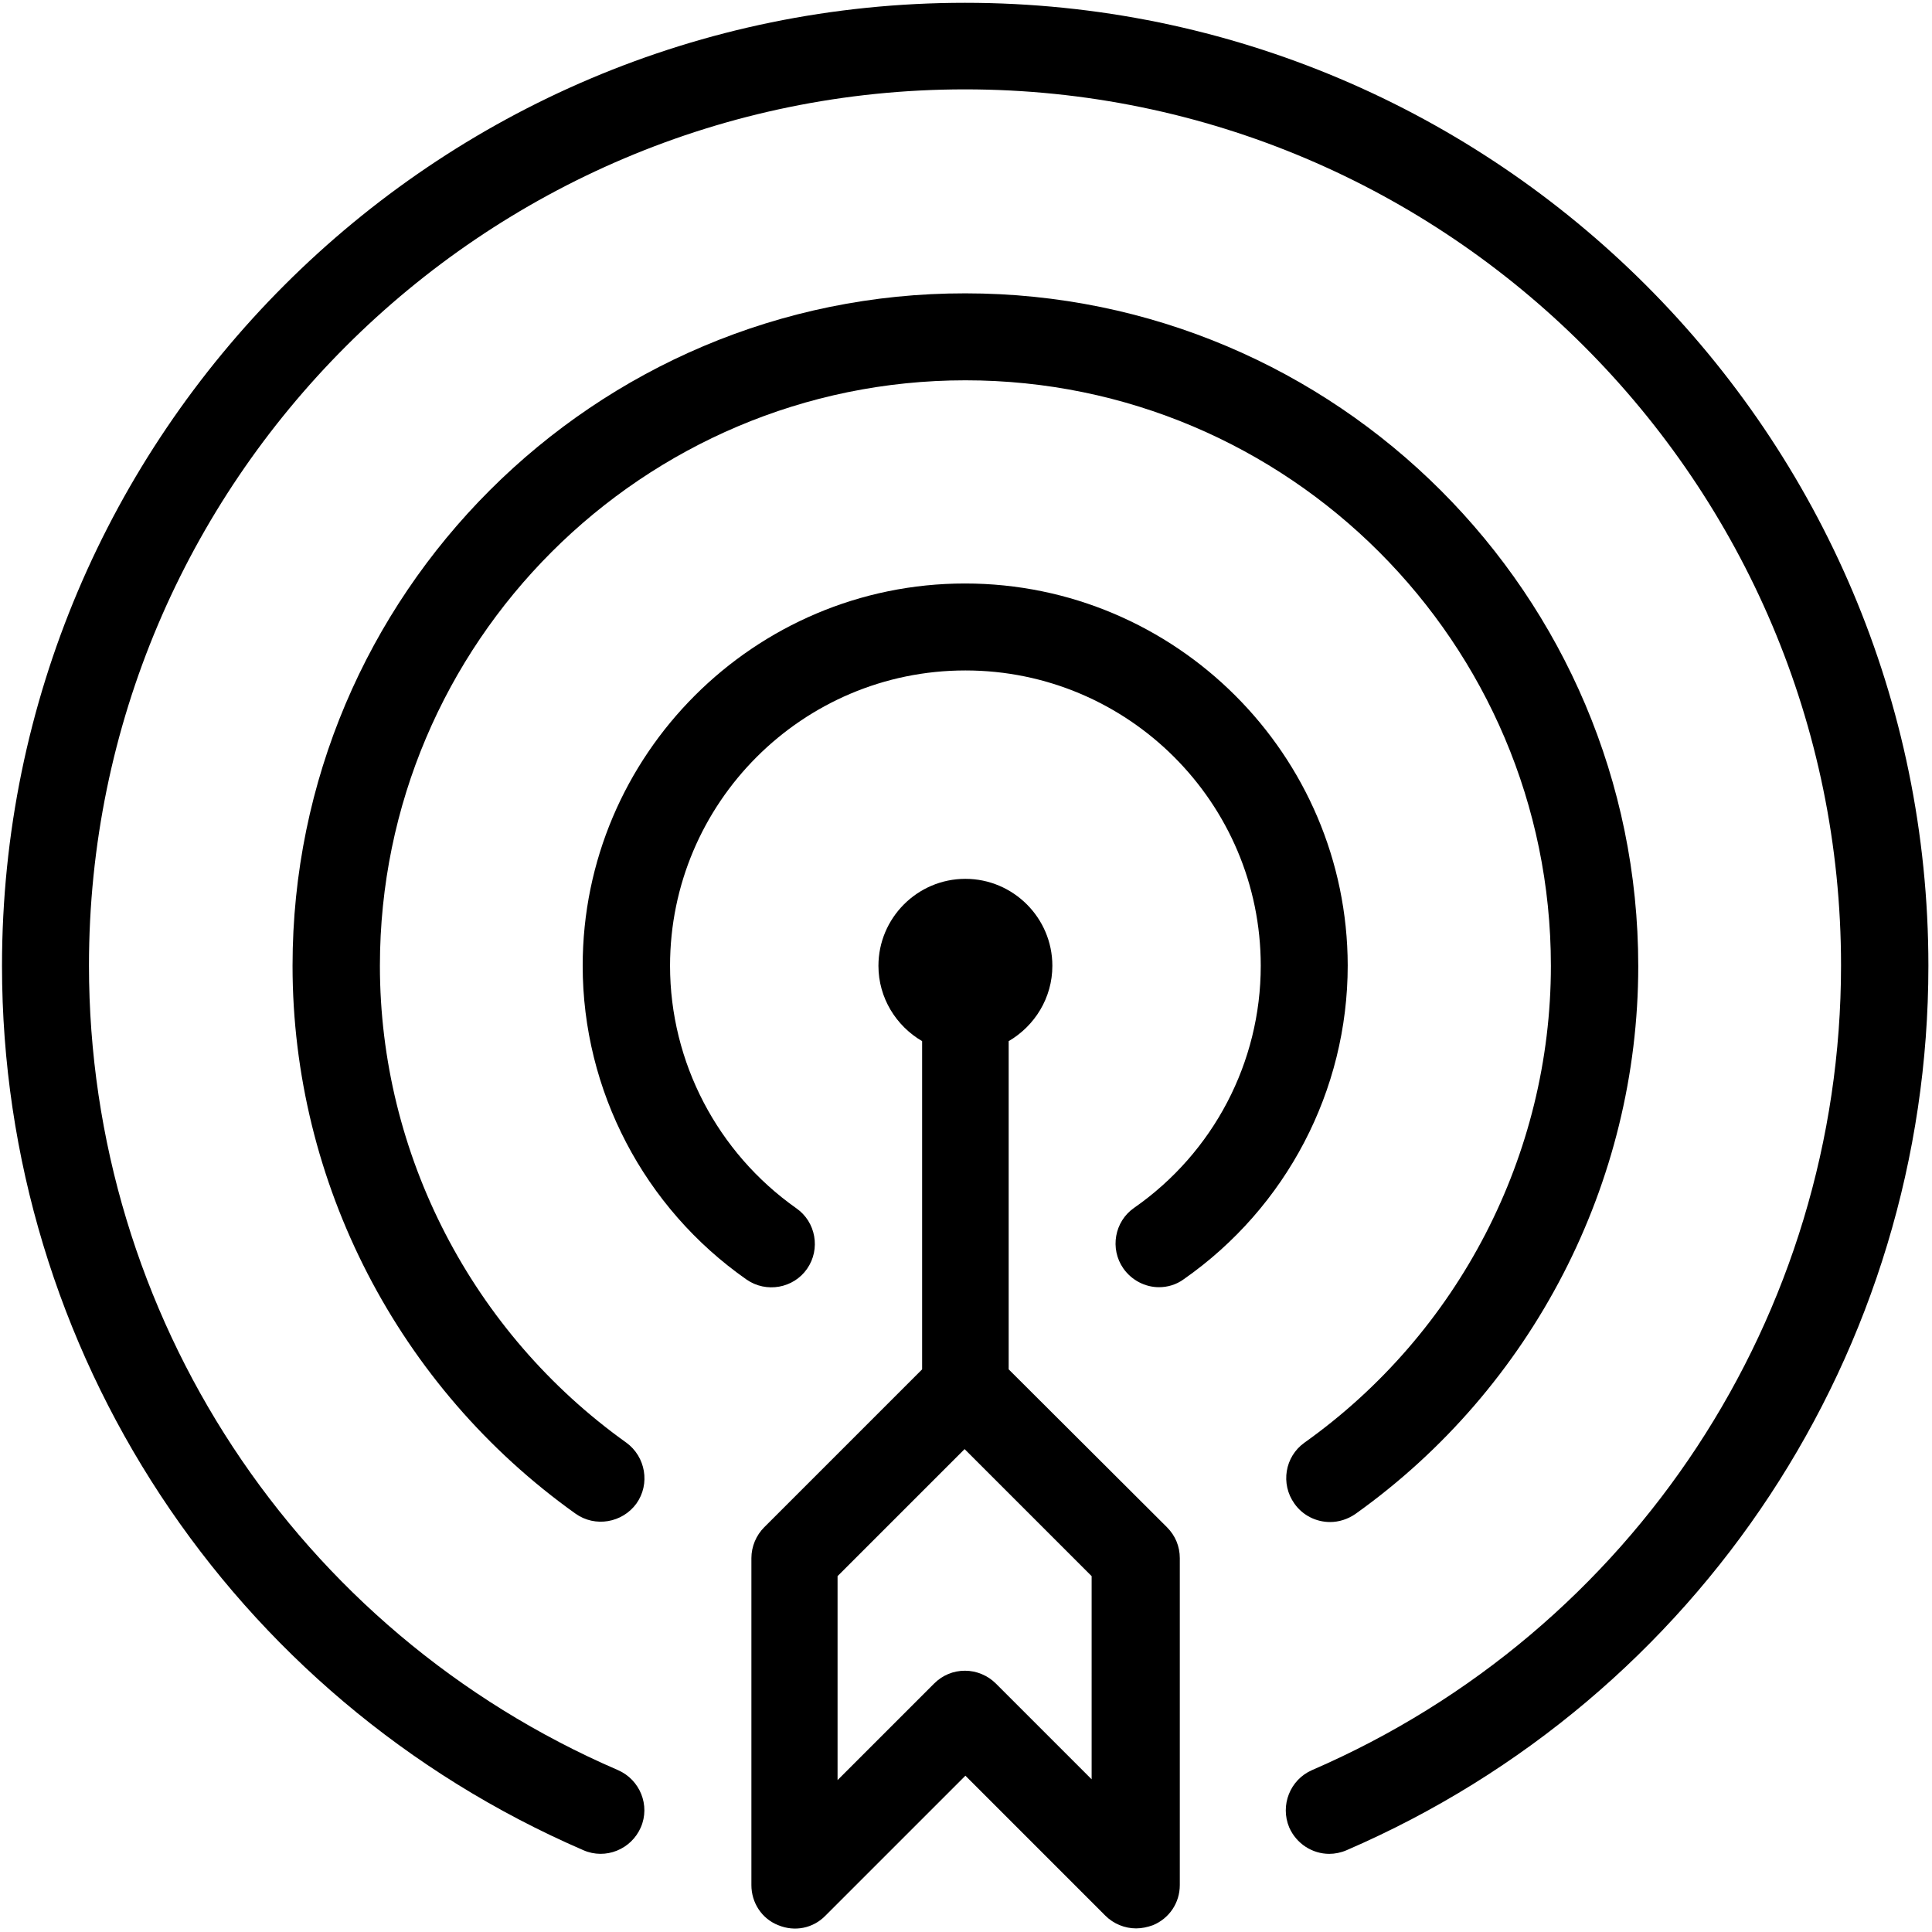
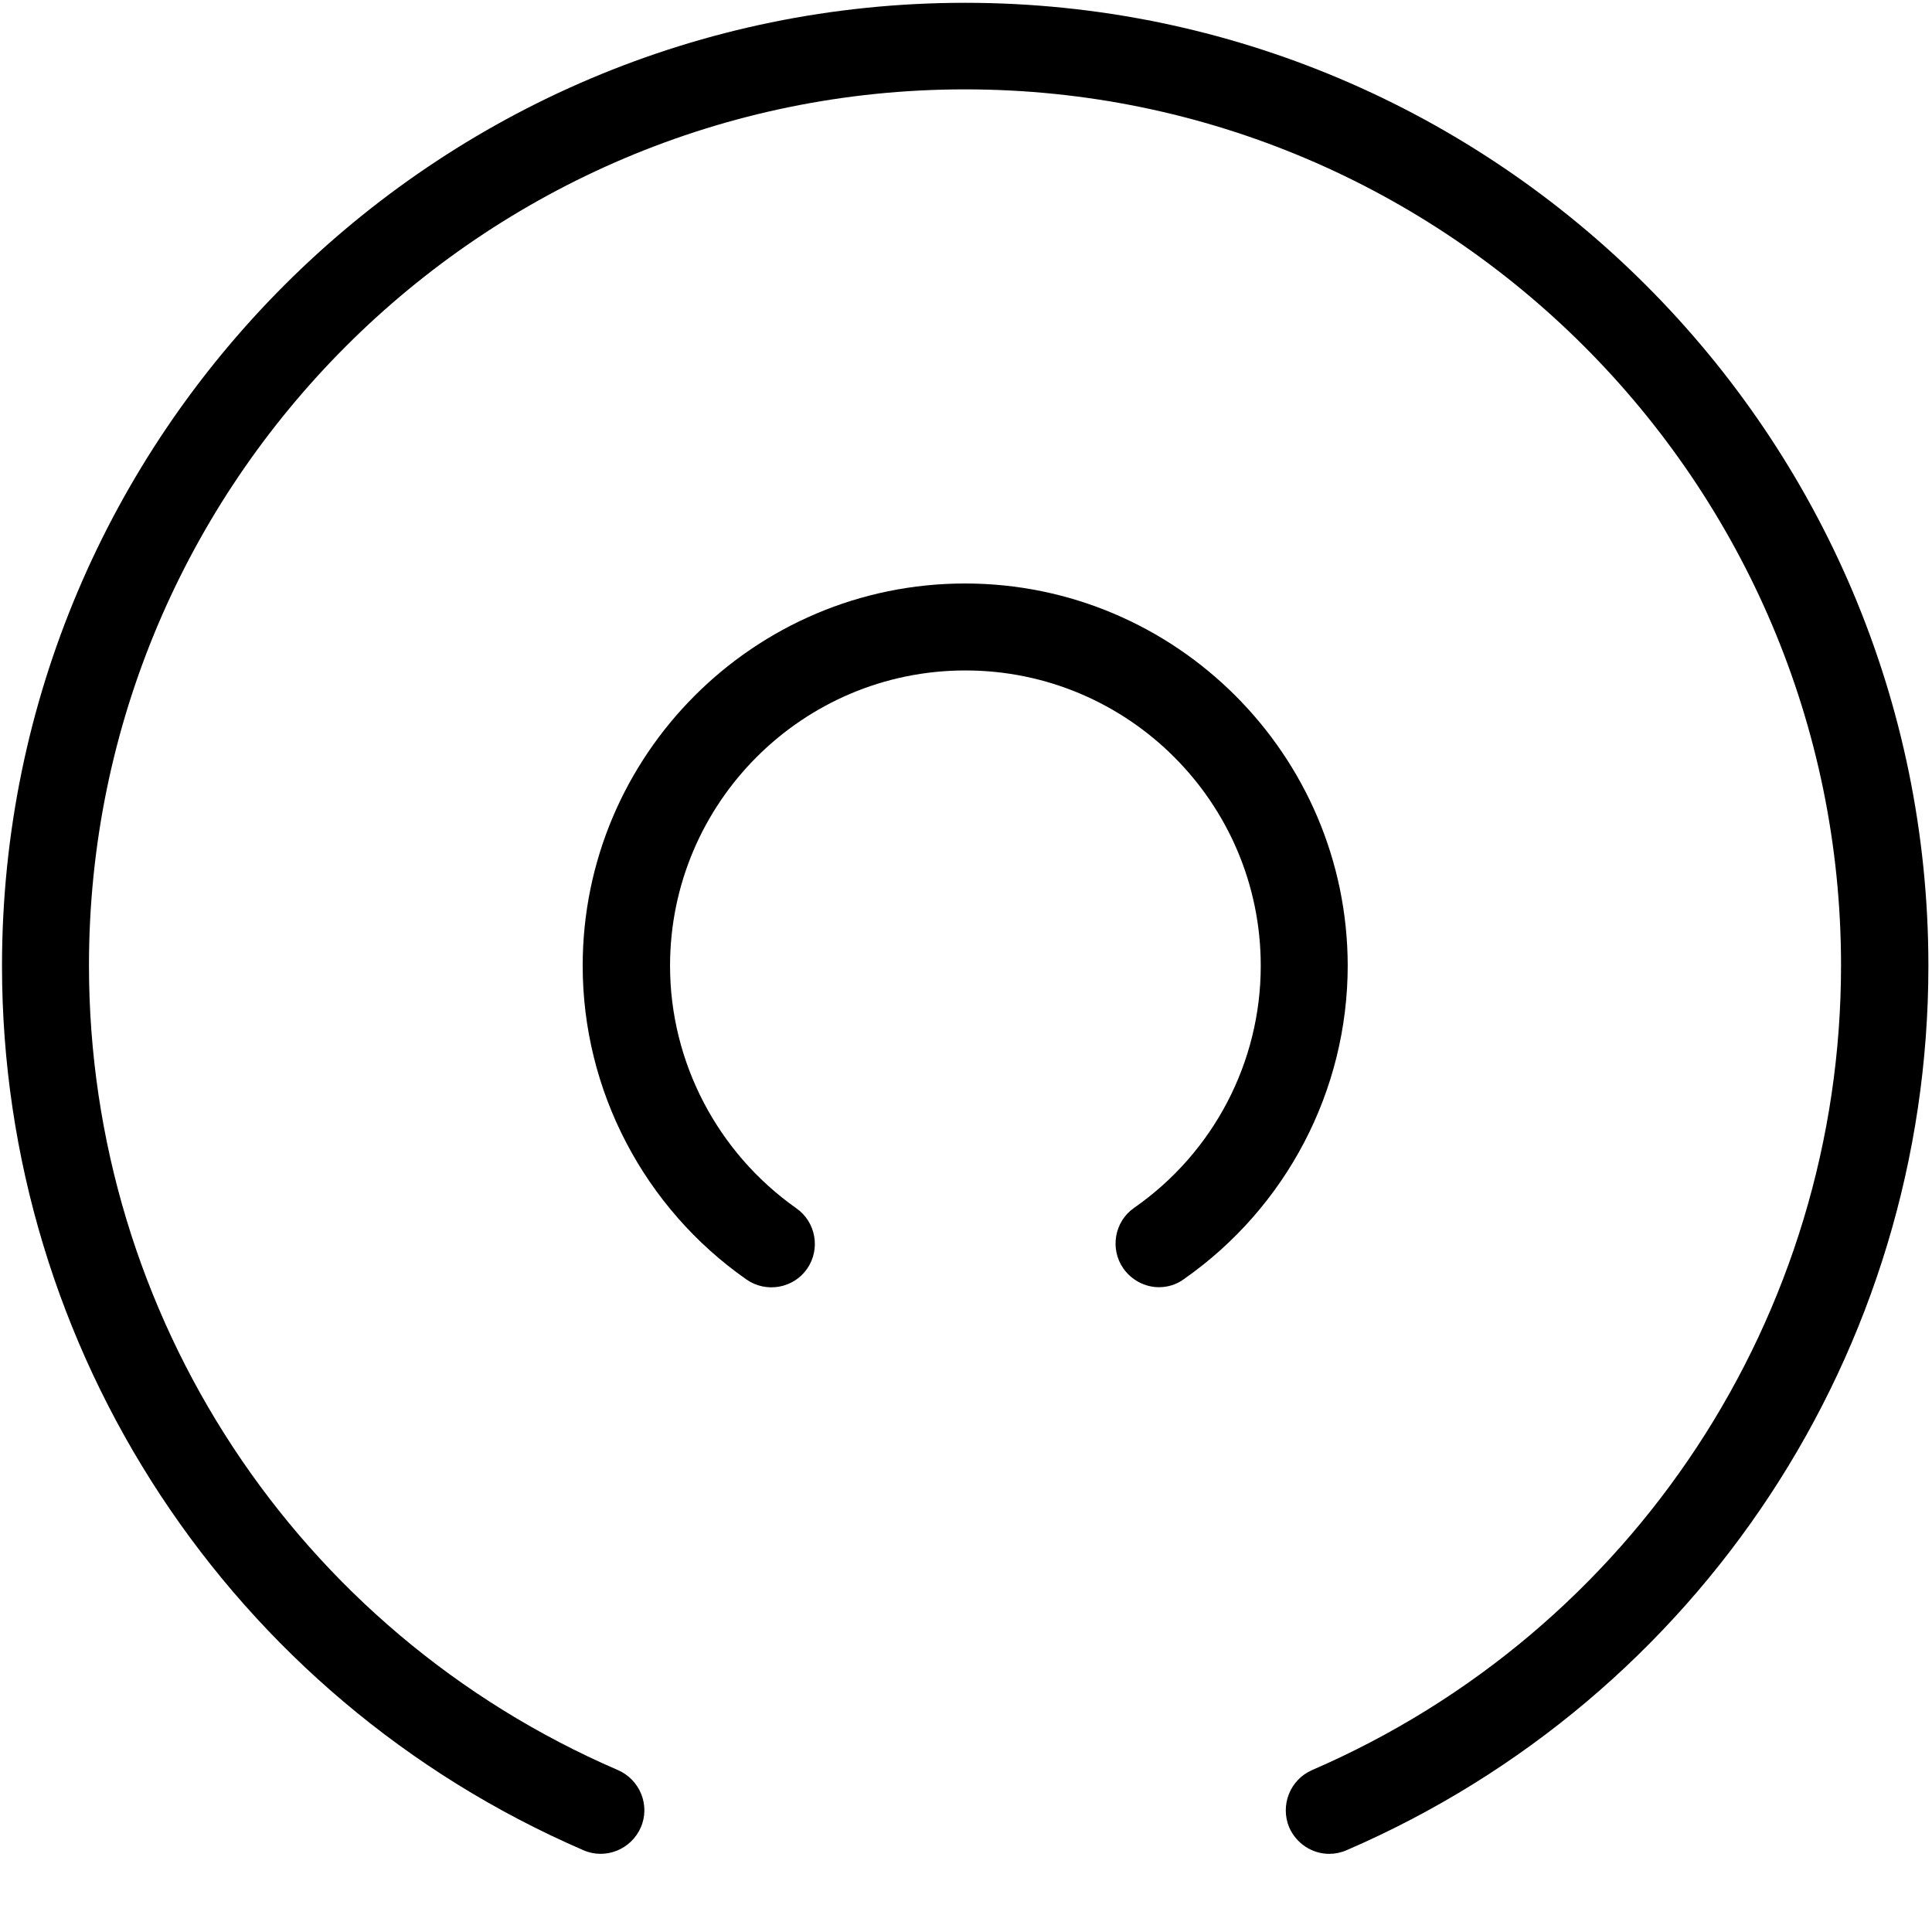
<svg xmlns="http://www.w3.org/2000/svg" xmlns:xlink="http://www.w3.org/1999/xlink" version="1.1" id="图层" x="0px" y="0px" viewBox="0 0 482.1 482.1" style="enable-background:new 0 0 482.1 482.1;" xml:space="preserve">
  <style type="text/css">
		.st0 {
			display: none;
		}

		.st1 {
			display: inline;
		}

		.st2 {
			display: inline;
			clip-path: url(#SVGID_2_);
		}
	</style>
  <title>ベクトルスマートオブジェクト3</title>
  <g class="st0">
    <defs>
      <rect id="SVGID_1_" width="482.1" height="482.1" />
    </defs>
    <clipPath id="SVGID_2_" class="st1">
      <use xlink:href="#SVGID_1_" style="overflow:visible;" />
    </clipPath>
    <g class="st2">
      <path d="M475.3,330.4L475.3,330.4L475.3,330.4l-31.1-4.4c-4.4-0.6-7.4-4.7-6.8-9c0.3-2.1,1.4-4,3.1-5.3l10.2-7.6H472    c4.4,0,8-3.6,8-8V8c0-4.4-3.6-8-8-8H8C3.6,0,0,3.6,0,8v288c0,4.4,3.6,8,8,8h20.7l-10.3,10.3c-2.7,2.7-3.1,7-0.9,10.2l15.2,22.1    l-26.3,5.5C2.6,353,0,356.2,0,360v32c0,3.8,2.6,7,6.4,7.8l26.3,5.5l-15.2,22.1c-2.2,3.2-1.8,7.5,0.9,10.2l24,24    c2.7,2.7,7,3.1,10.2,0.9l22.1-15.2l5.5,26.3c0.8,3.7,4,6.3,7.8,6.3h32c3.8,0,7-2.6,7.8-6.4l5.5-26.3l22.1,15.2    c3.2,2.2,7.5,1.8,10.2-0.9l24-24c2.7-2.7,3.1-7,0.9-10.2l-15.2-22.1l26.3-5.5c3.7-0.8,6.3-4.1,6.3-7.8v-32c0-3.8-2.6-7-6.4-7.8    l-26.3-5.5l15.2-22.1c2.2-3.2,1.8-7.5-0.9-10.2L179.3,304h33l-6.4,44.5c-0.6,4.4,2.4,8.4,6.8,9.1c0,0,0,0,0,0h0.1l31.1,4.4    c4.4,0.6,7.4,4.7,6.8,9c-0.3,2.1-1.4,4-3.1,5.3l-25.2,18.8c-3.5,2.7-4.3,7.7-1.6,11.2c0,0,0,0,0,0l28.8,38.4    c2.7,3.5,7.7,4.3,11.2,1.6l0,0l25.1-18.9c3.5-2.7,8.5-1.9,11.2,1.6c1.3,1.7,1.8,3.8,1.5,5.9l-4.5,31.1c-0.6,4.4,2.4,8.4,6.8,9l0,0    l47.5,6.8c0.4,0.1,0.8,0.1,1.1,0.1c4,0,7.4-2.9,7.9-6.9l4.5-31.1c0.6-4.4,4.7-7.4,9-6.8c2.1,0.3,4,1.4,5.3,3.1l18.9,25.1    c2.7,3.5,7.7,4.3,11.2,1.6l0,0l38.4-28.8c3.5-2.7,4.3-7.7,1.6-11.2l0,0l-18.9-25.1c-2.7-3.5-1.9-8.5,1.6-11.2    c1.7-1.3,3.8-1.8,5.9-1.5l31.1,4.4c4.4,0.6,8.4-2.4,9.1-6.8c0,0,0,0,0,0l0,0l6.8-47.5C482.7,335.1,479.7,331.1,475.3,330.4    C475.3,330.4,475.3,330.4,475.3,330.4 M192,366.5v19l-19.9,4.2c-8.6,1.8-14.2,10.3-12.4,18.9c0.4,2.1,1.3,4,2.5,5.8l11.4,16.6    l-14.5,14.5l-16.6-11.5c-7.3-5-17.2-3.2-22.2,4.1c-1.2,1.8-2,3.7-2.5,5.8l-4.2,20h-19l-4.2-20c-1.8-8.6-10.3-14.2-19-12.3    c-2.1,0.4-4,1.3-5.7,2.5L49,445.6l-14.5-14.5l11.5-16.6c5-7.3,3.2-17.2-4.1-22.3c-1.7-1.2-3.7-2-5.8-2.5l-20-4.2v-19l19.9-4.2    c8.6-1.8,14.2-10.3,12.3-19c-0.4-2.1-1.3-4-2.5-5.7L34.4,321l14.5-14.5l16.7,11.4c7.3,5,17.2,3.2,22.3-4.1c1.2-1.7,2-3.7,2.5-5.8    l4.2-19.9h19l4.2,19.9c1.8,8.6,10.3,14.2,18.9,12.4c2.1-0.4,4-1.3,5.8-2.5l16.6-11.4l14.5,14.5l-11.4,16.7    c-5,7.3-3.2,17.2,4.1,22.3c1.8,1.2,3.7,2.1,5.8,2.5L192,366.5z M138.1,301.4l-4.8,3.3l-5.5-26.3c-0.8-3.7-4-6.3-7.8-6.4h-16v-56    h32v80C136,298,136.8,299.9,138.1,301.4 M176,168c-4.4,0-8,3.6-8,8v112h-16v-80c0-4.4-3.6-8-8-8H96c-4.4,0-8,3.6-8,8v64    c-3.8,0-7,2.6-7.8,6.4l-5.5,26.3l-22.1-15.2c-1.3-0.9-2.9-1.4-4.5-1.4V288H16V16h448v261.4l-25.6-34.1c-2.7-3.5-7.7-4.3-11.2-1.6    c0,0,0,0,0,0l-25.1,18.9c-3.5,2.7-8.5,1.9-11.2-1.6c-1.3-1.7-1.8-3.8-1.5-5.9l4.5-31.1c0.3-2.2-0.3-4.5-1.8-6.2V72    c0-4.4-3.6-8-8-8h-48c-4.4,0-8,3.6-8,8v157.7l-2,14.2c-0.6,4.3-4.6,7.4-8.9,6.8c-2-0.3-3.8-1.3-5.1-2.8V112c0-4.4-3.6-8-8-8h-48    c-4.4,0-8,3.6-8,8v134l-4.8,3.6c-3.5,2.7-4.3,7.7-1.6,11.2c0,0,0,0,0,0l18.9,25.1c2.7,3.5,1.9,8.5-1.6,11.2    c-1.7,1.3-3.8,1.8-5.9,1.5l-20.9-3V176c0-4.4-3.6-8-8-8L176,168z M376,80v131.2l-32-4.6V80L376,80z M296,120v106.7l-3.2-4.3    c-2.7-3.5-7.7-4.3-11.2-1.6c0,0,0,0,0,0L264,234V120H296z M216,288h-32V184h32V288z M460.5,376.8l-23.2-3.3    c-13.1-1.9-25.3,7.2-27.1,20.4c-0.9,6.3,0.7,12.7,4.6,17.8l14.1,18.8l-25.6,19.2l-14-18.8c-7.9-10.6-23-12.8-33.6-4.9    c-5.1,3.8-8.5,9.5-9.4,15.9l-3.3,23.2l-31.7-4.5l3.3-23.2c1.9-13.1-7.3-25.3-20.4-27.1c-6.3-0.9-12.7,0.7-17.8,4.6l-18.8,14.1    l-19.2-25.6l18.7-14.1c10.6-7.9,12.8-23,4.9-33.6c-3.8-5.1-9.5-8.5-15.9-9.4l-23.2-3.3l4.5-31.7l23.2,3.3    c13.1,1.9,25.3-7.2,27.1-20.4c0.9-6.3-0.7-12.7-4.6-17.8l-14.1-18.7l25.6-19.2l14.1,18.7c7.9,10.6,23,12.8,33.6,4.9    c5.1-3.8,8.5-9.5,9.4-15.9l3.3-23.2l31.7,4.5l-3.3,23.2c-1.9,13.1,7.3,25.3,20.4,27.1c6.3,0.9,12.7-0.7,17.8-4.6l18.8-14.1    l19.2,25.6l-18.8,14.1c-10.6,7.9-12.8,23-4.9,33.6c3.8,5.1,9.5,8.5,15.9,9.4l23.2,3.3L460.5,376.8z" />
-       <path d="M104,328c-26.5,0-48,21.5-48,48s21.5,48,48,48s48-21.5,48-48S130.5,328,104,328 M104,408c-17.7,0-32-14.3-32-32    s14.3-32,32-32s32,14.3,32,32S121.7,408,104,408" />
      <path d="M344,280c-35.3,0-64,28.7-64,64s28.7,64,64,64s64-28.7,64-64S379.3,280,344,280 M344,392c-26.5,0-48-21.5-48-48    s21.5-48,48-48s48,21.5,48,48S370.5,392,344,392" />
      <path d="M321.6,32.2l-40-8l-3.2,15.7l19.4,3.9L84,169.1l8.1,13.8l216.6-127l-4.5,22.5l15.7,3.1l8-40    C328.7,37.2,325.9,33,321.6,32.2" />
      <rect x="32" y="216" width="16" height="56" />
      <rect x="32" y="184" width="16" height="16" />
      <rect x="432" y="104" width="16" height="120" />
      <rect x="432" y="72" width="16" height="16" />
      <rect x="184" y="456" width="16" height="16" />
      <rect x="216" y="456" width="16" height="16" />
-       <rect x="248" y="456" width="16" height="16" />
    </g>
  </g>
  <g>
    <path d="M240.8,0.7C108.3,0.7,0.5,108.5,0.5,241c0,96,57,182.6,145.1,220.7c5.5,2.4,11.9-0.2,14.3-5.7c2.4-5.5-0.2-11.9-5.7-14.3   c-80.2-34.6-132-113.4-132-200.8c0-120.5,98.1-218.6,218.6-218.6c120.5,0,218.6,98.1,218.6,218.6c0,87.3-51.8,166.1-132,200.8   c-5.5,2.4-8,8.8-5.7,14.3c1.8,4.1,5.8,6.6,10,6.6c1.4,0,2.9-0.3,4.3-0.9C424.2,423.6,481.2,337,481.2,241   C481.2,108.5,373.4,0.7,240.8,0.7z" />
-     <path d="M251.7,341.7v-81.9c6.5-3.8,10.9-10.8,10.9-18.8c0-12-9.8-21.7-21.7-21.7c-12,0-21.7,9.8-21.7,21.7c0,8,4.4,15,10.9,18.8   v81.9l-39.4,39.4c-2,2-3.2,4.8-3.2,7.7v81.6c0,4.4,2.6,8.4,6.7,10c4.1,1.7,8.7,0.8,11.8-2.4l34.9-34.9l34.9,34.9   c2.1,2.1,4.9,3.2,7.7,3.2c1.4,0,2.8-0.3,4.2-0.8c4.1-1.7,6.7-5.6,6.7-10v-81.6c0-2.9-1.1-5.6-3.2-7.7L251.7,341.7z M272.6,444.2   l-24.1-24.1c-2-2-4.8-3.2-7.7-3.2c-2.9,0-5.6,1.1-7.7,3.2l-24.1,24.1v-50.9l31.7-31.7l31.7,31.7V444.2z" />
-     <path d="M325.5,360c-4.9,3.5-6,10.3-2.5,15.2c2.1,3,5.5,4.6,8.9,4.6c2.2,0,4.4-0.7,6.3-2c44.2-31.5,70.6-82.7,70.6-136.7   c0-92.6-75.3-167.9-167.9-167.9C148.3,73.1,73,148.4,73,241c0,54.1,26.4,105.2,70.6,136.7c4.9,3.5,11.7,2.3,15.2-2.5   c3.5-4.9,2.3-11.7-2.5-15.2c-38.5-27.5-61.5-72-61.5-119c0-80.6,65.6-146.1,146.1-146.1C321.4,94.9,387,160.4,387,241   C387,288.1,364,332.6,325.5,360z" />
    <path d="M240.8,145.6c-52.6,0-95.4,42.8-95.4,95.4c0,31.1,15.3,60.4,40.9,78.3c4.9,3.4,11.7,2.2,15.1-2.7   c3.4-4.9,2.2-11.7-2.7-15.1C179,287.6,167.2,265,167.2,241c0-40.6,33-73.7,73.7-73.7c40.6,0,73.7,33,73.7,73.7   c0,24.1-11.8,46.6-31.6,60.4c-4.9,3.4-6.1,10.2-2.7,15.1c2.1,3,5.5,4.7,8.9,4.7c2.1,0,4.3-0.6,6.2-2c25.6-17.9,40.9-47.1,40.9-78.3   C336.2,188.4,293.4,145.6,240.8,145.6z" />
  </g>
</svg>